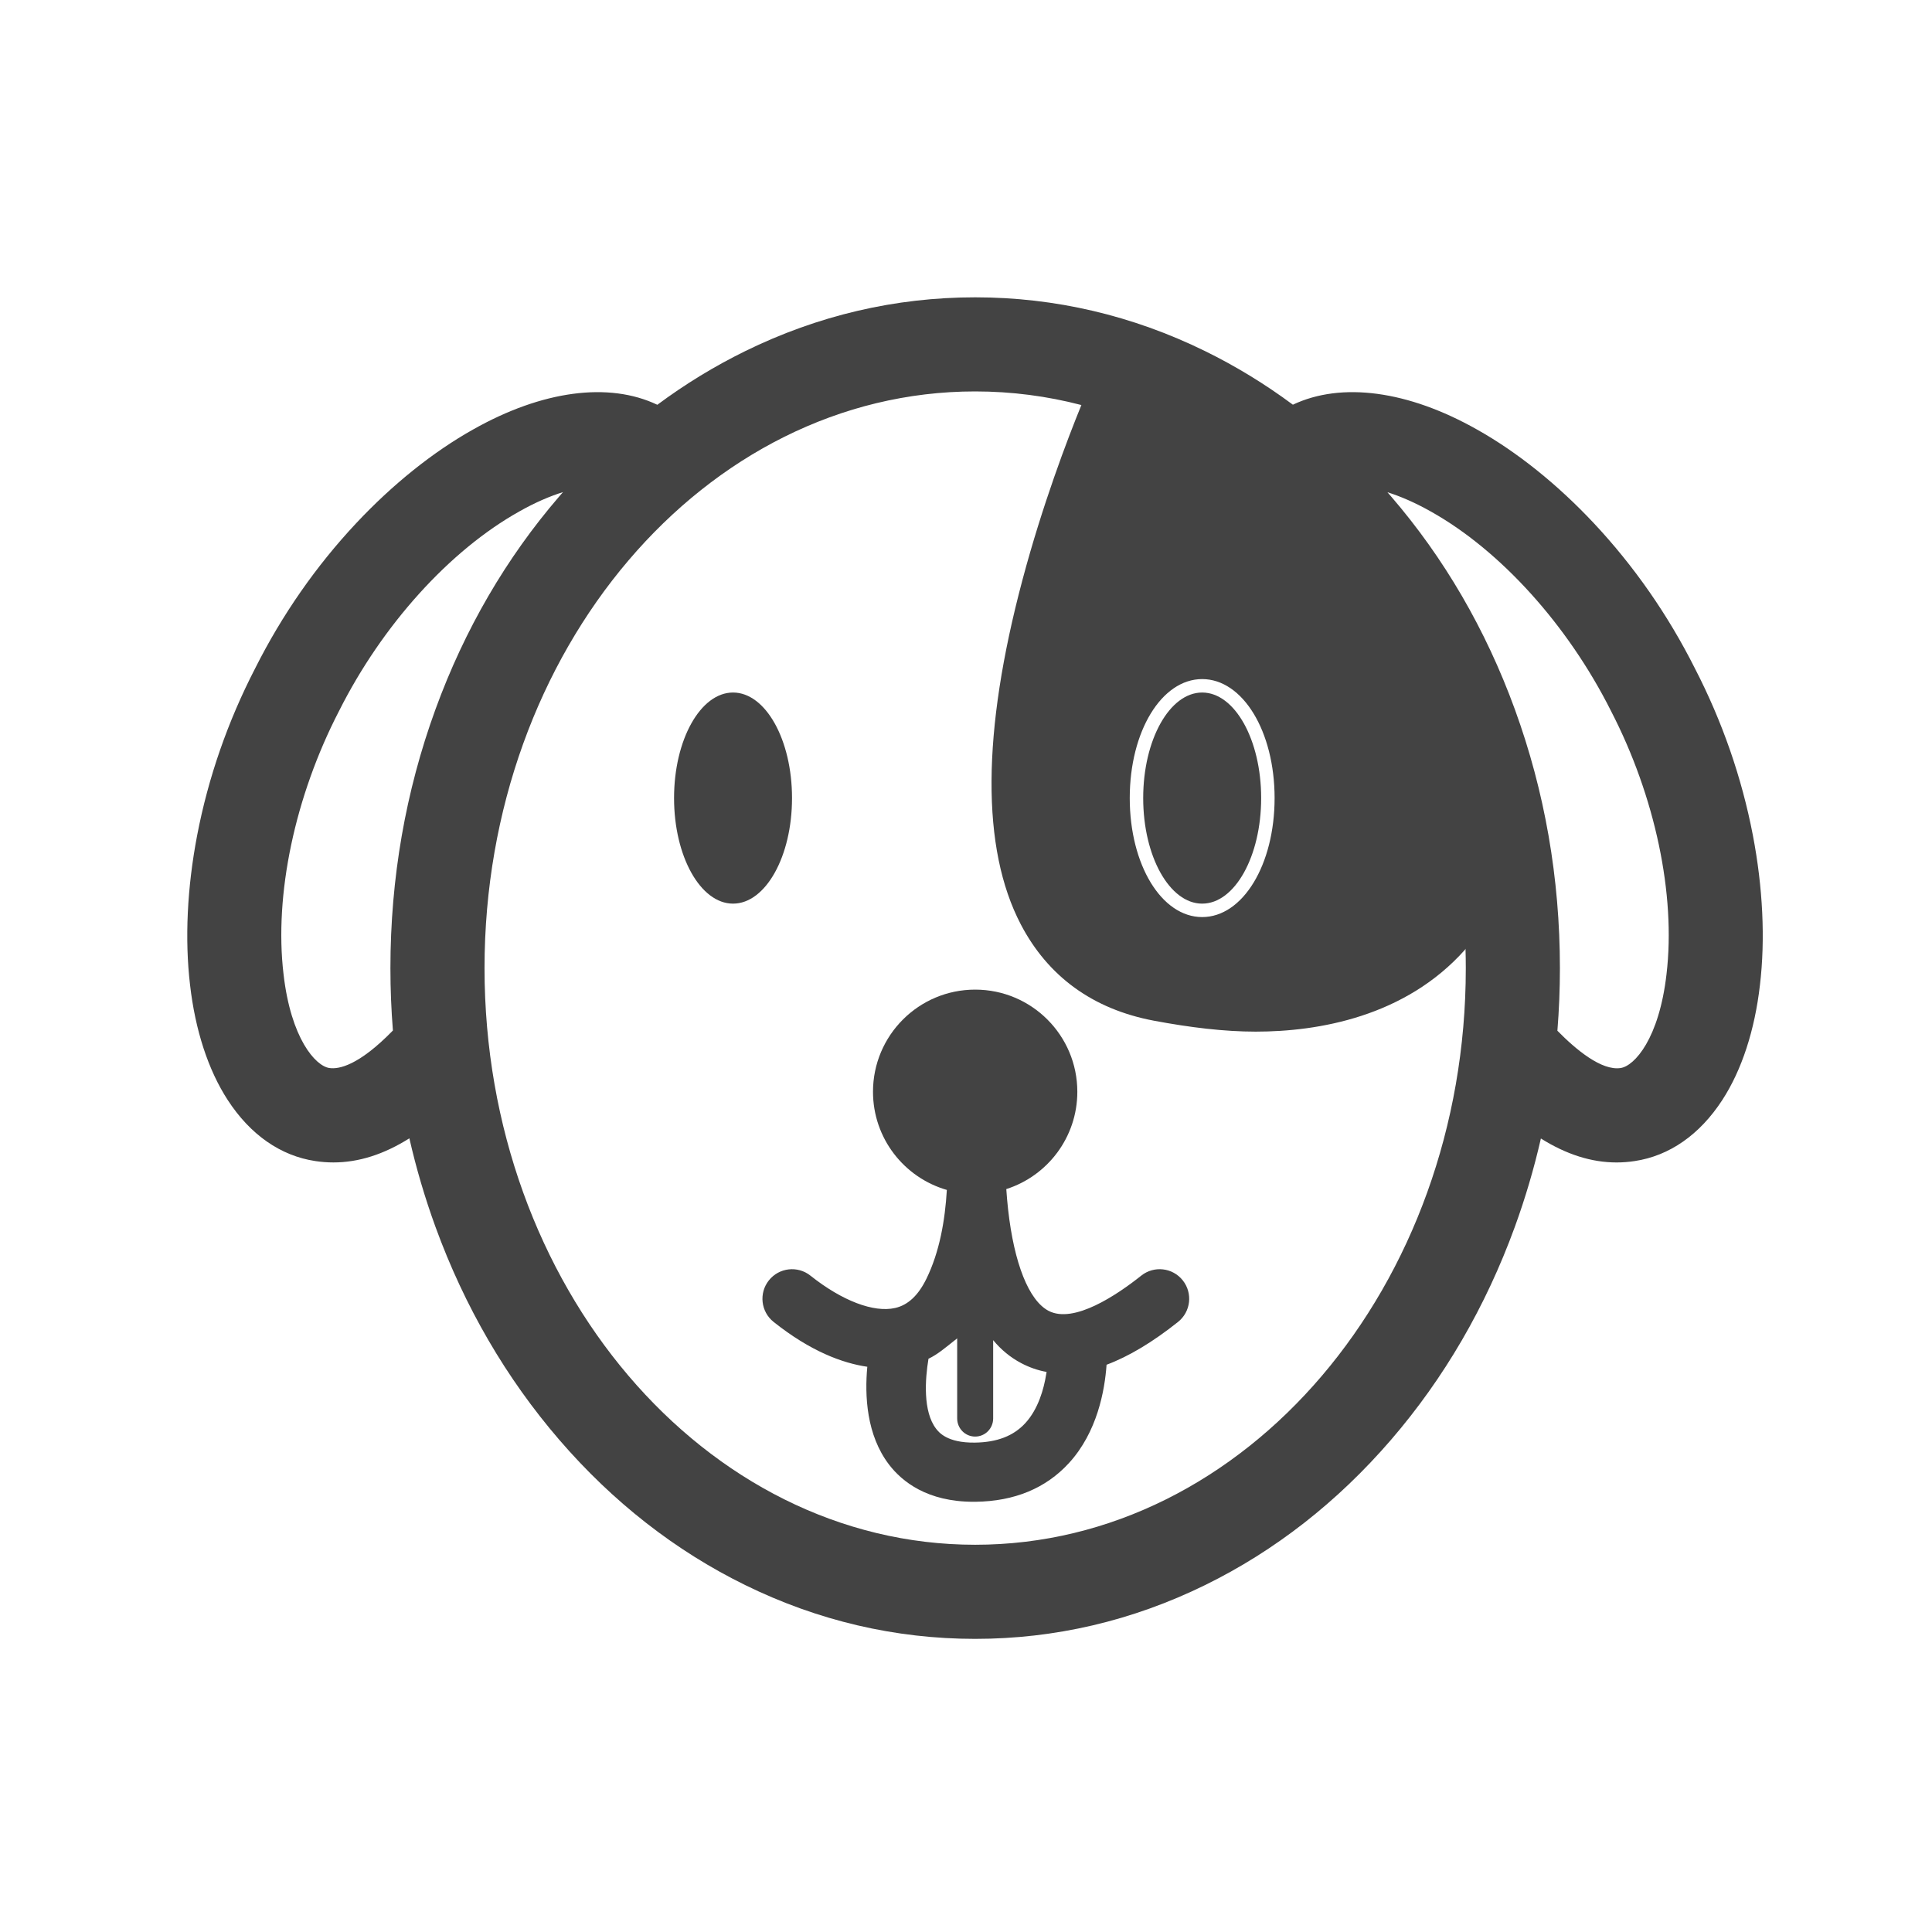
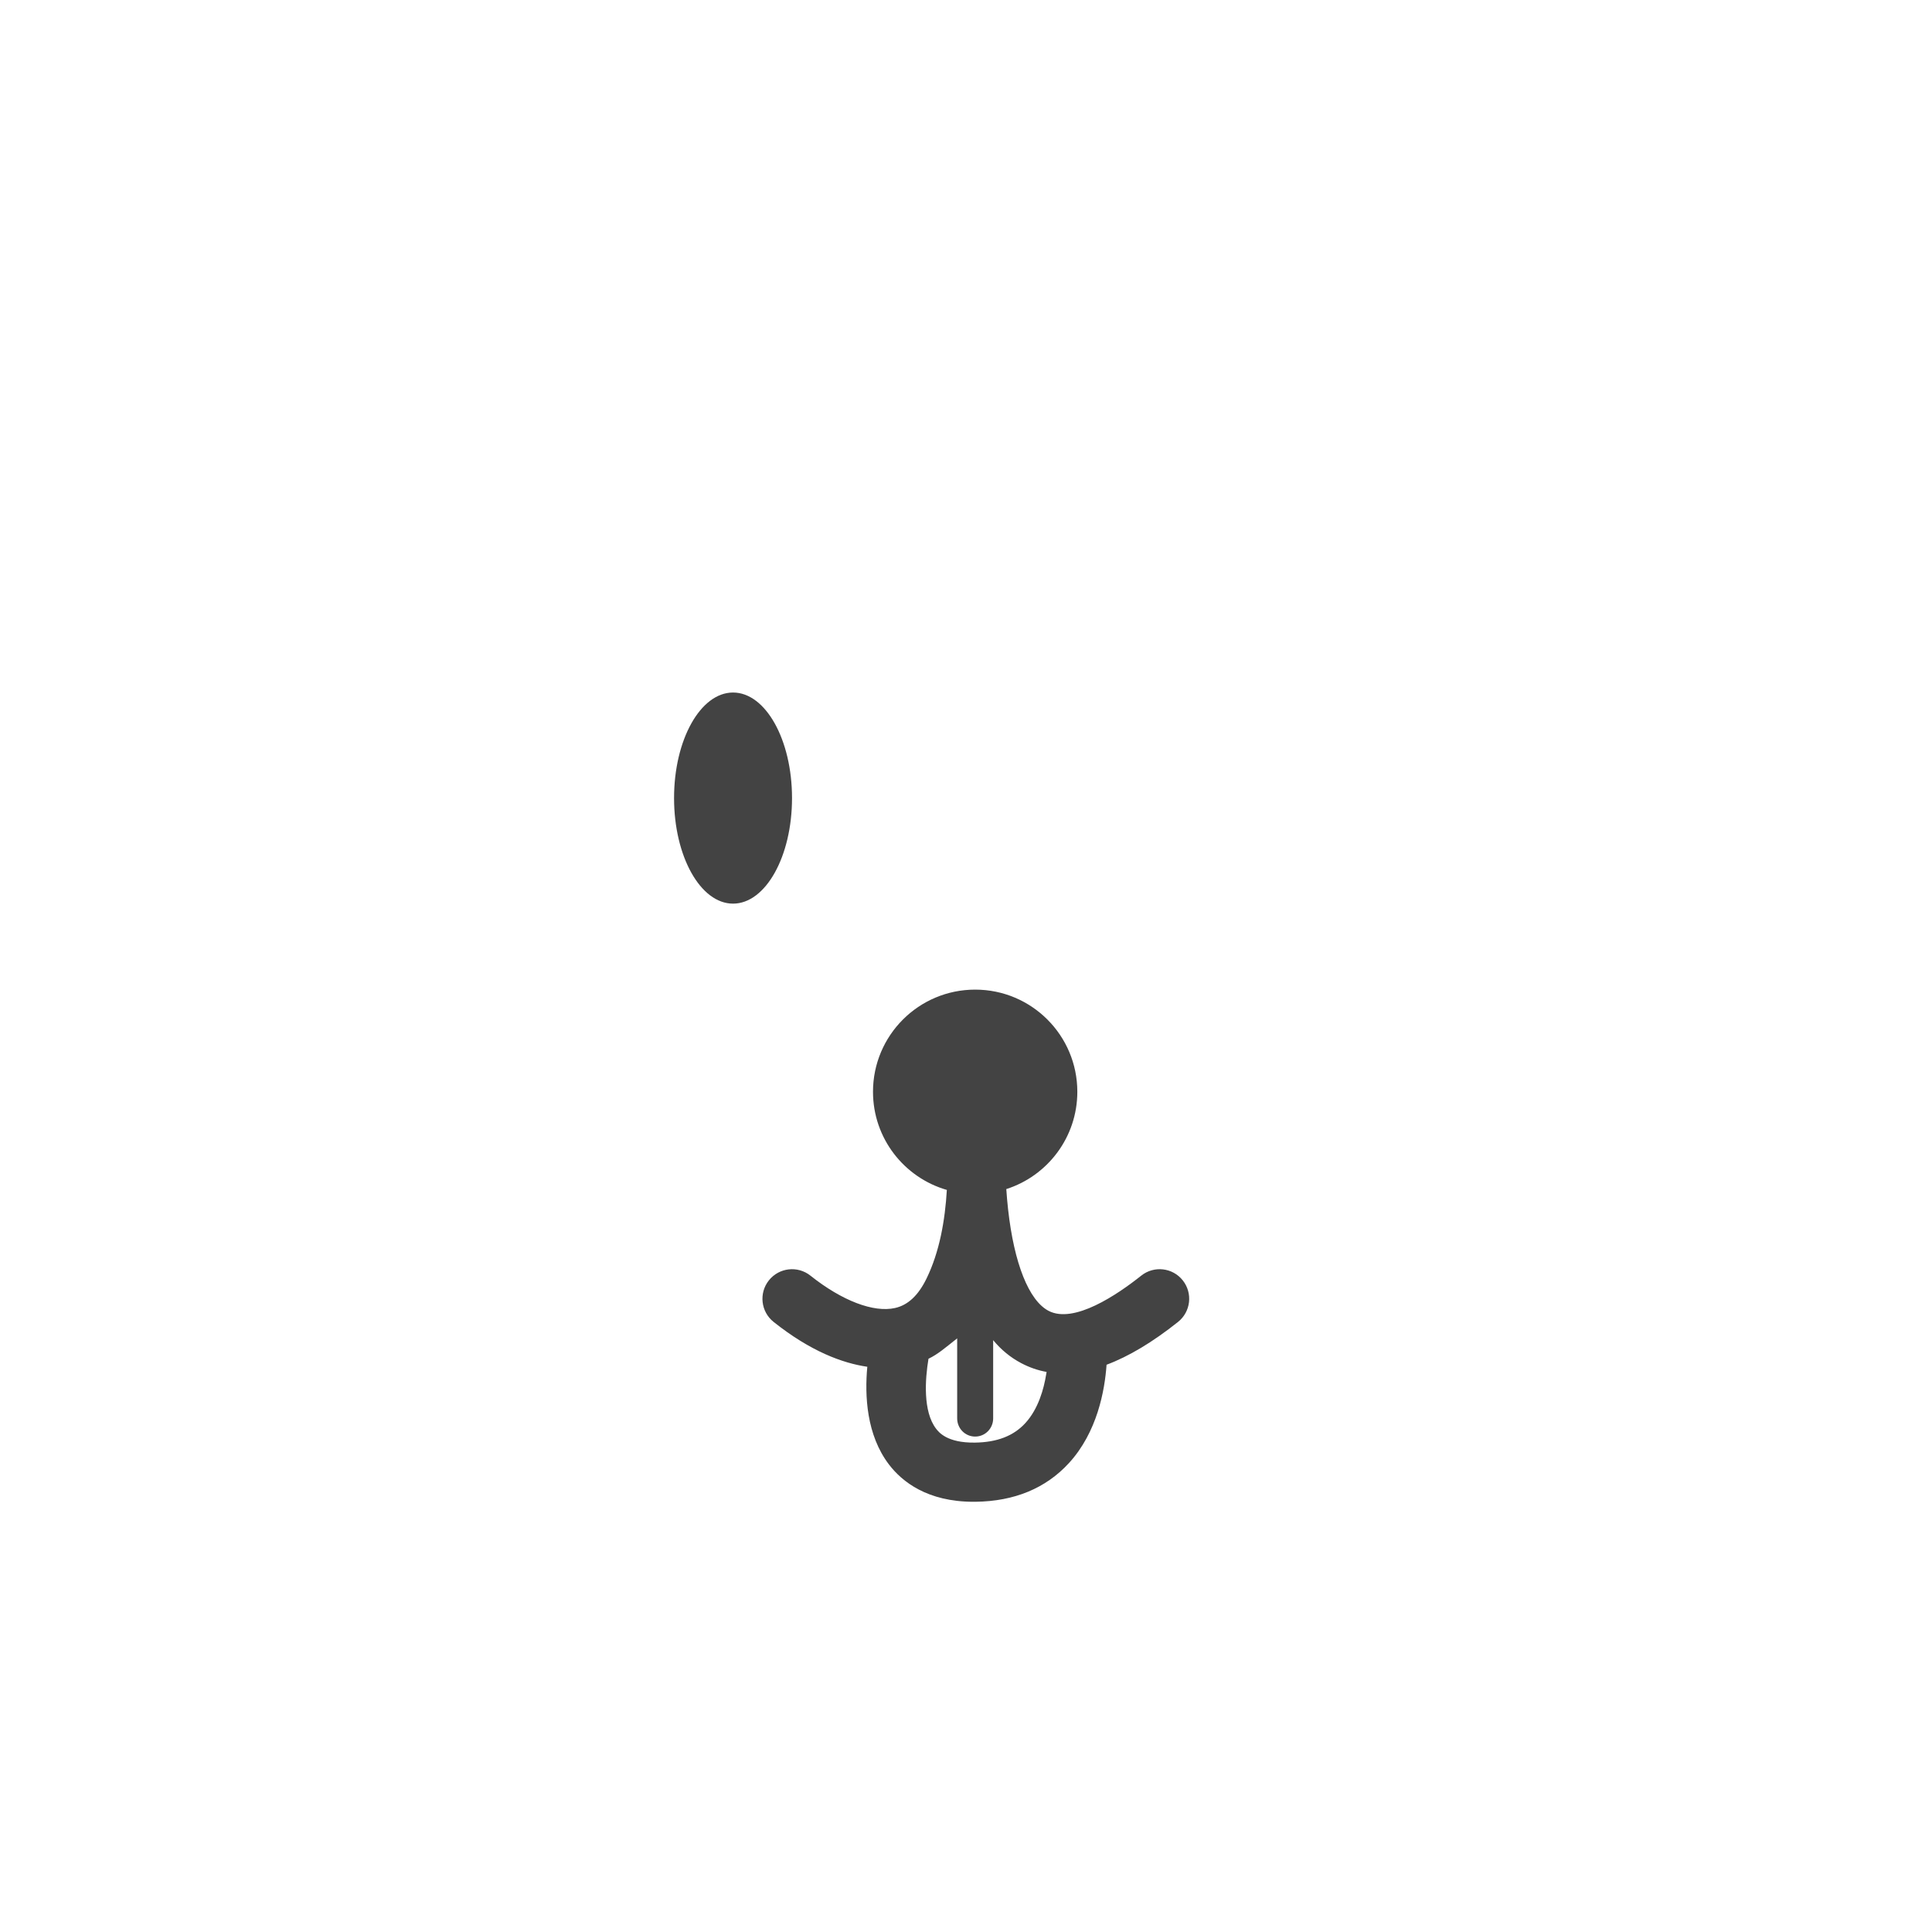
<svg xmlns="http://www.w3.org/2000/svg" version="1.1" id="Layer_1" x="0px" y="0px" width="200px" height="200px" viewBox="0 0 200 200" enable-background="new 0 0 200 200" xml:space="preserve">
  <g>
-     <path fill="#434343" d="M181.456,86.463c-1.146-5.965-3.165-11.779-6.005-17.282c-2.783-5.531-6.299-10.583-10.451-15.014   c-3.771-4.024-7.956-7.38-12.104-9.705c-7.142-4.035-14.032-4.95-19.057-2.568c-2.872-2.132-5.903-3.984-9.08-5.543   c-7.535-3.697-15.547-5.572-23.811-5.572c-8.265,0-16.275,1.875-23.811,5.572c-3.181,1.561-6.216,3.416-9.091,5.552   c-5.026-2.393-11.925-1.479-19.075,2.56c-4.147,2.325-8.333,5.68-12.104,9.705c-4.152,4.431-7.668,9.482-10.451,15.014   c-2.84,5.503-4.86,11.317-6.005,17.282c-1.04,5.417-1.294,10.775-0.737,15.497c0.538,4.692,1.884,8.809,3.893,11.903   c2.337,3.602,5.478,5.79,9.069,6.328c0.625,0.095,1.25,0.143,1.876,0.143c2.603,0,5.214-0.827,7.866-2.496   c0.711,3.117,1.614,6.181,2.707,9.18c3.006,8.244,7.317,15.657,12.815,22.035c5.543,6.43,12.015,11.486,19.236,15.029   c7.536,3.697,15.546,5.572,23.811,5.572c8.264,0,16.276-1.875,23.811-5.572c7.222-3.543,13.693-8.6,19.236-15.029   c5.498-6.378,9.81-13.791,12.815-22.035c1.092-2.993,1.992-6.052,2.703-9.163c2.644,1.658,5.244,2.481,7.835,2.481   c0.624,0,1.247-0.048,1.87-0.143c3.604-0.54,6.743-2.729,9.081-6.33c2.008-3.095,3.354-7.211,3.892-11.903   C182.75,97.238,182.495,91.88,181.456,86.463z M131.946,82.617c0,6.908-3.293,12.318-7.497,12.318   c-4.205,0-7.498-5.411-7.498-12.318c0-6.907,3.293-12.318,7.498-12.318C128.653,70.299,131.946,75.709,131.946,82.617z    M34.091,110.56c-1.427-0.214-3.976-3.041-4.74-9.717l-0.002-0.019c-0.969-8.203,1.174-18.369,5.734-27.195l0.025-0.048   c4.46-8.877,11.426-16.587,18.631-20.624l0.016-0.009c1.646-0.931,3.17-1.583,4.527-2.004c-0.127,0.146-0.255,0.291-0.382,0.438   c-5.498,6.377-9.81,13.791-12.815,22.035c-3.098,8.496-4.669,17.513-4.669,26.801c0,2.169,0.087,4.323,0.258,6.46   C37.104,110.339,35.05,110.705,34.091,110.56z M100.949,159.913c-28.006,0-50.791-26.779-50.791-59.696S72.942,40.52,100.949,40.52   c3.774,0,7.454,0.487,10.995,1.409c-1.484,3.64-4.031,10.338-6.094,18.083c-4.215,15.822-4.275,27.823-0.18,35.675   c2.803,5.373,7.44,8.783,13.785,9.976c3.73,0.701,7.275,1.131,10.539,1.131c0.001,0,0.001,0,0.002,0   c6.468,0,15.476-1.534,21.662-8.482c0.018-0.02,0.034-0.083,0.051-0.103c0.02,0.681,0.03,1.343,0.03,2.03   C151.739,133.155,128.955,159.913,100.949,159.913z M172.519,100.824l-0.002,0.019c-0.764,6.676-3.313,9.503-4.752,9.719   c-1.964,0.299-4.603-1.883-6.544-3.86c0.172-2.145,0.26-4.307,0.26-6.484c0-9.288-1.57-18.305-4.669-26.801   c-3.006-8.244-7.317-15.658-12.815-22.035c-0.123-0.143-0.247-0.284-0.37-0.425c1.347,0.422,2.856,1.07,4.486,1.991l0.017,0.009   c7.205,4.037,14.17,11.747,18.631,20.624l0.024,0.048C171.344,82.455,173.487,92.621,172.519,100.824z" />
    <ellipse fill="#434343" cx="75.884" cy="82.617" rx="6.106" ry="10.927" />
-     <ellipse fill="#434343" cx="124.449" cy="82.617" rx="6.106" ry="10.927" />
    <path fill="#434343" d="M118.14,132.054c-2.456,1.955-6.97,5.028-9.601,3.639c-2.034-1.074-3.558-4.898-4.181-10.49   c-0.079-0.716-0.141-1.422-0.187-2.109c4.264-1.363,7.353-5.357,7.353-10.074c0-5.841-4.734-10.575-10.576-10.575   c-5.841,0-10.576,4.734-10.576,10.575c0,4.823,3.23,8.89,7.645,10.161c-0.186,3.152-0.756,6.409-2.102,9.17   c-0.853,1.751-1.917,2.748-3.255,3.052c-2.223,0.503-5.499-0.749-8.764-3.348c-1.323-1.054-3.249-0.835-4.302,0.488   c-1.053,1.322-0.834,3.248,0.488,4.302c3.836,3.054,7.14,4.269,9.7,4.643c-0.28,2.996-0.085,7.07,2.247,10.122   c1.35,1.766,3.959,3.854,8.754,3.854c0.066,0,0.134-0.001,0.201-0.001c4.024-0.049,7.276-1.395,9.667-4.001   c2.936-3.199,3.715-7.525,3.899-10.184c2.298-0.859,4.769-2.338,7.4-4.433c1.322-1.054,1.541-2.979,0.488-4.302   C121.389,131.219,119.463,131,118.14,132.054z M106.142,147.32c-1.221,1.33-2.931,1.99-5.229,2.018   c-2.872,0.037-3.731-1.076-4.011-1.44c-1.37-1.783-1.138-5.124-0.786-7.24c0.96-0.458,1.729-1.13,2.971-2.113v8.289   c0,1.038,0.825,1.879,1.862,1.879s1.863-0.841,1.863-1.879v-8.103c0.827,1.006,1.805,1.799,2.89,2.373   c0.843,0.446,1.715,0.752,2.641,0.918c-0.013,0.09-0.032,0.181-0.047,0.273C108.057,143.779,107.486,145.855,106.142,147.32z" />
  </g>
</svg>